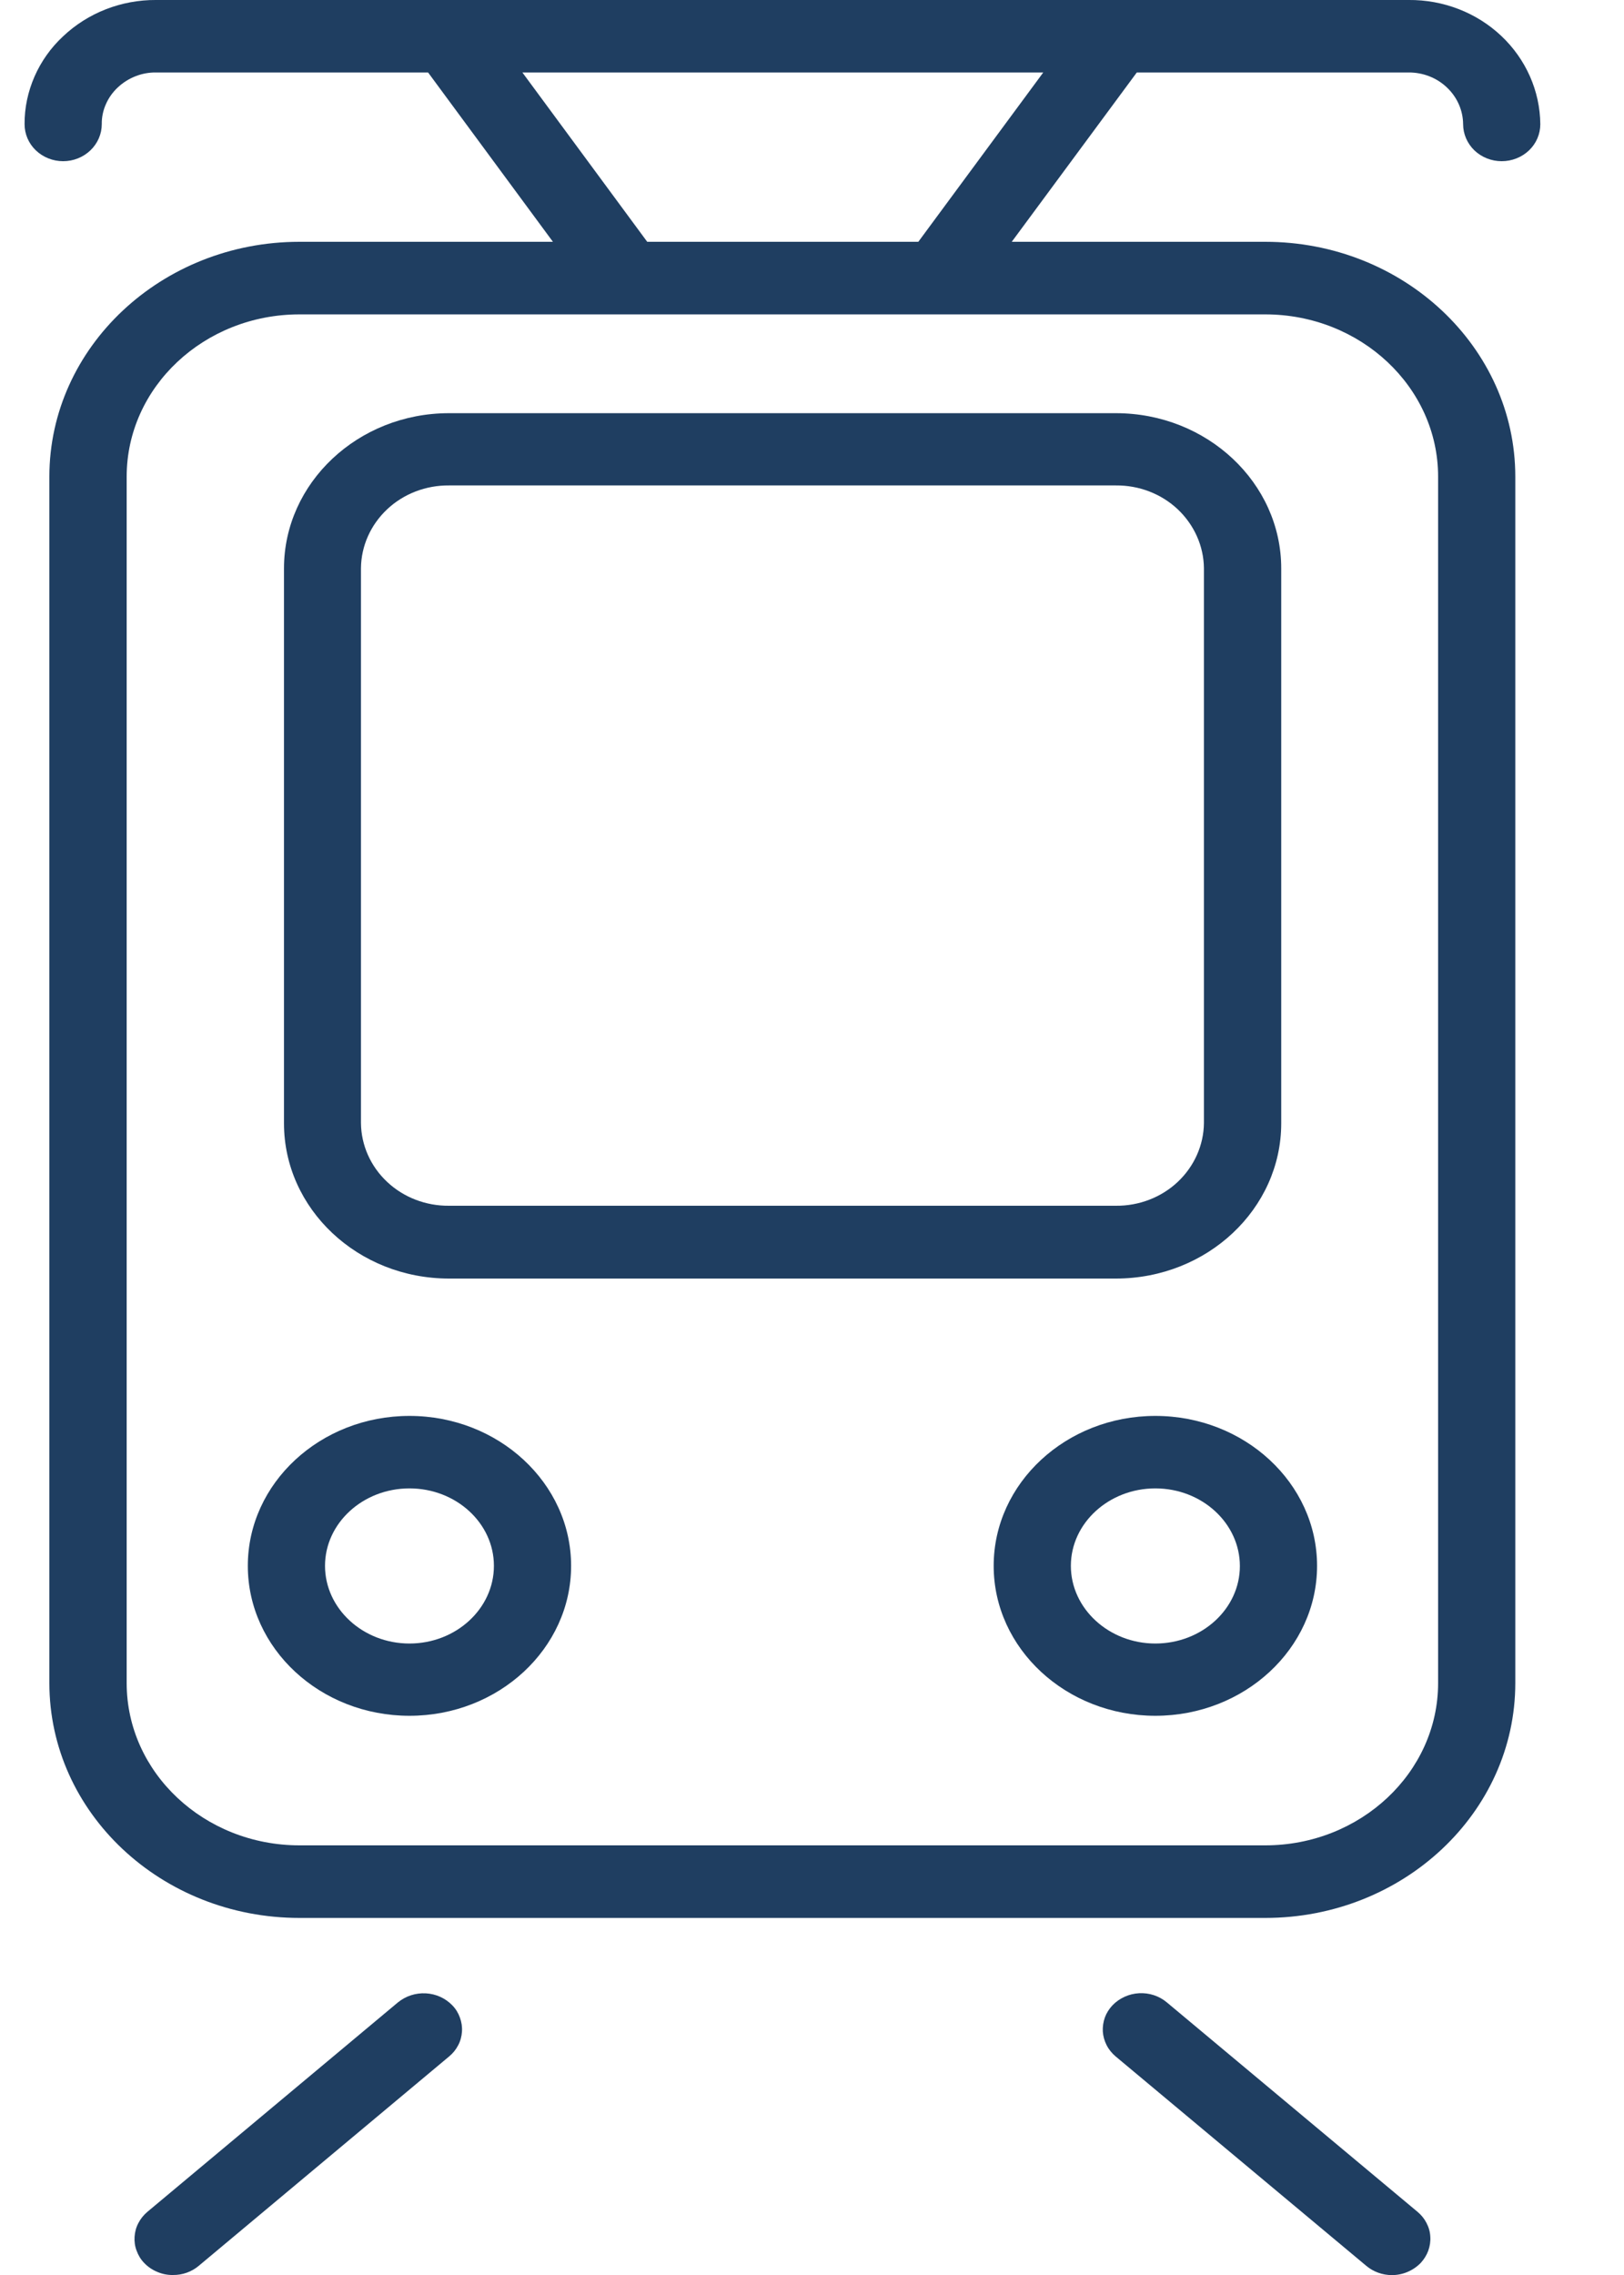
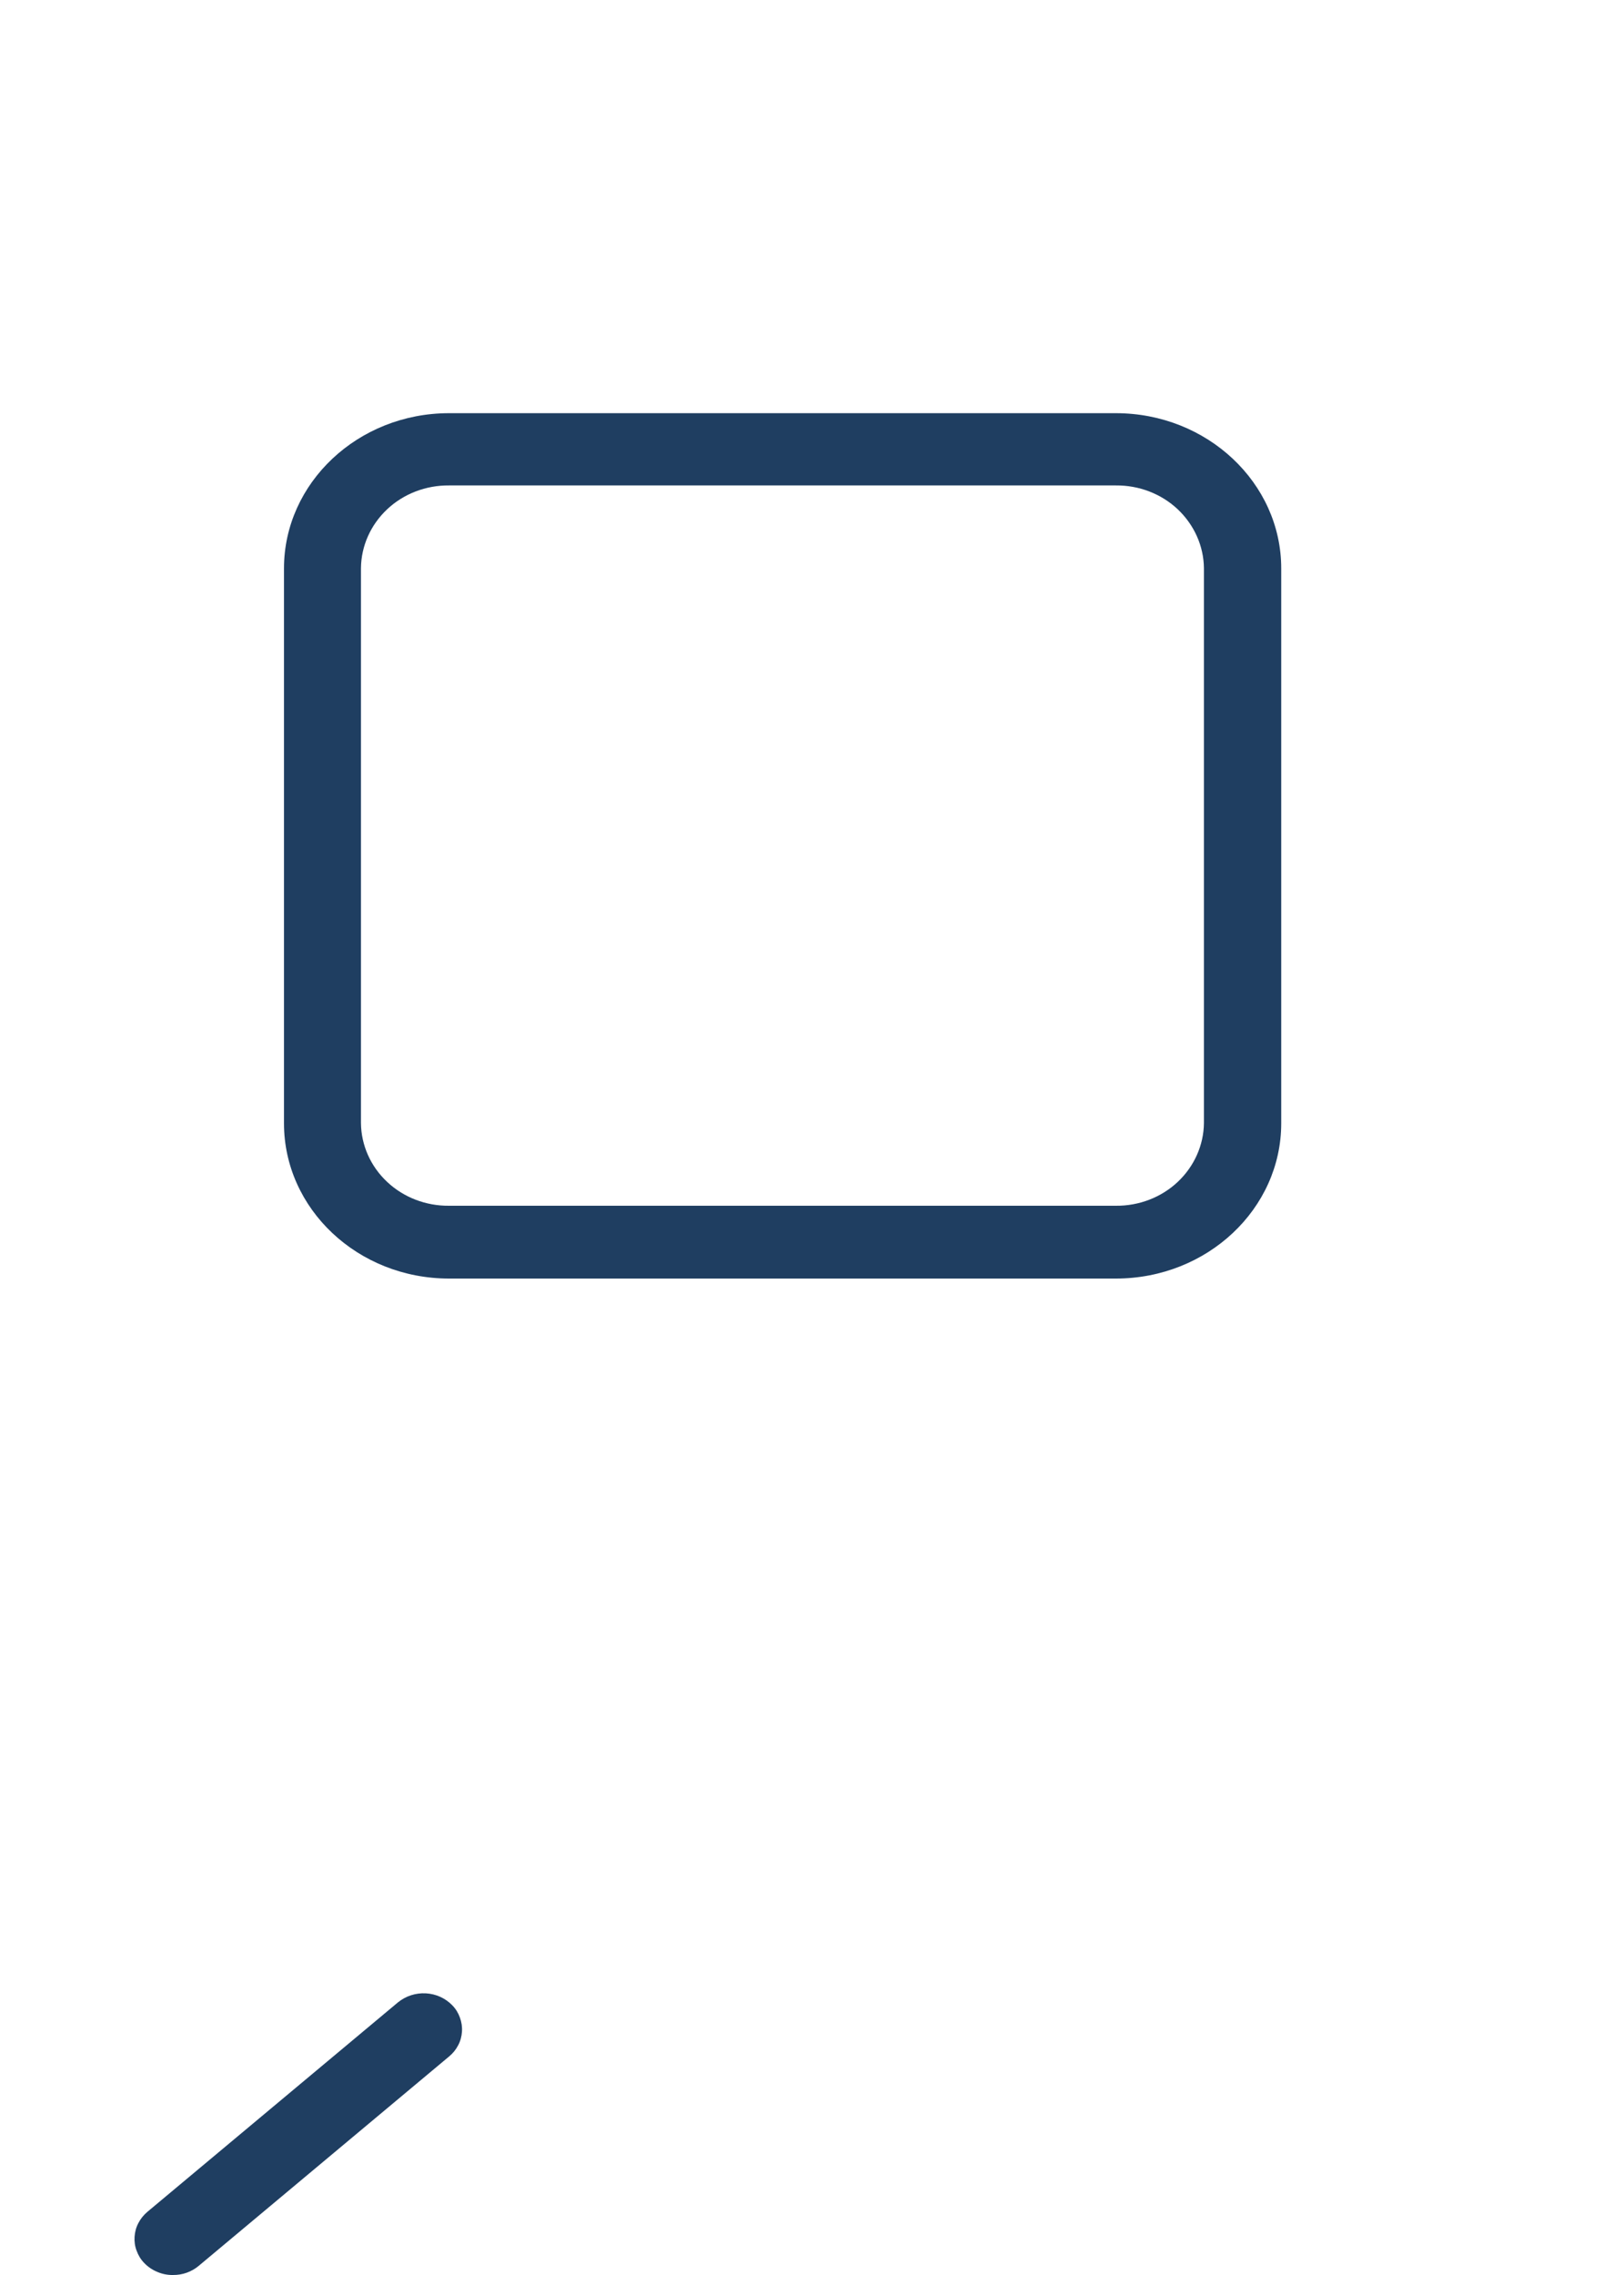
<svg xmlns="http://www.w3.org/2000/svg" width="15" height="21" viewBox="0 0 15 21" fill="none">
  <g clip-path="url(#clip0_2225_18883)">
-     <path d="M3.782 15.838C2.959 15.838 2.289 15.218 2.289 14.454C2.289 13.69 2.959 13.07 3.782 13.07C4.605 13.07 5.275 13.691 5.275 14.454C5.275 15.217 4.606 15.838 3.782 15.838ZM3.782 13.739C3.352 13.739 3.002 14.06 3.002 14.454C3.002 14.848 3.352 15.171 3.782 15.171C4.212 15.171 4.562 14.849 4.562 14.454C4.562 14.059 4.212 13.739 3.782 13.739Z" fill="#1F3E61" />
-     <path d="M10.671 15.838C9.848 15.838 9.178 15.218 9.178 14.454C9.178 13.69 9.848 13.07 10.671 13.07C11.495 13.07 12.165 13.691 12.165 14.454C12.165 15.217 11.495 15.838 10.671 15.838ZM10.671 13.739C10.242 13.739 9.891 14.06 9.891 14.454C9.891 14.848 10.242 15.171 10.671 15.171C11.102 15.171 11.452 14.85 11.452 14.456C11.452 14.061 11.102 13.739 10.671 13.739Z" fill="#1F3E61" />
    <path d="M10.307 11.802H4.147C3.305 11.802 2.623 11.159 2.623 10.369V5.247C2.623 4.457 3.307 3.814 4.147 3.814H10.307C11.149 3.814 11.834 4.457 11.834 5.247V10.369C11.834 11.159 11.15 11.802 10.307 11.802ZM4.147 4.481C3.934 4.479 3.728 4.558 3.576 4.701C3.423 4.845 3.336 5.04 3.334 5.245V10.367C3.336 10.571 3.423 10.767 3.576 10.91C3.728 11.053 3.934 11.132 4.147 11.13H10.307C10.52 11.132 10.726 11.053 10.878 10.91C11.03 10.767 11.118 10.571 11.12 10.367V5.245C11.118 5.04 11.03 4.845 10.878 4.701C10.726 4.558 10.52 4.479 10.307 4.481H4.147Z" fill="#1F3E61" />
    <path d="M1.598 21C1.548 21.001 1.498 20.991 1.452 20.971C1.406 20.952 1.365 20.924 1.331 20.888C1.3 20.856 1.277 20.818 1.262 20.776C1.246 20.735 1.24 20.691 1.243 20.647C1.246 20.603 1.257 20.56 1.278 20.521C1.298 20.482 1.326 20.447 1.36 20.418L3.675 18.484C3.747 18.425 3.839 18.395 3.933 18.4C4.027 18.405 4.115 18.445 4.179 18.512C4.21 18.544 4.233 18.582 4.248 18.624C4.263 18.665 4.27 18.709 4.267 18.753C4.264 18.797 4.253 18.84 4.232 18.879C4.212 18.918 4.184 18.953 4.149 18.982L1.835 20.916C1.769 20.971 1.685 21.001 1.598 21Z" fill="#1F3E61" />
-     <path d="M12.856 21.001C12.769 21.001 12.684 20.97 12.619 20.915L10.304 18.982C10.27 18.953 10.241 18.918 10.221 18.878C10.201 18.839 10.189 18.796 10.186 18.752C10.184 18.709 10.19 18.665 10.205 18.623C10.22 18.582 10.244 18.544 10.275 18.511C10.338 18.445 10.427 18.404 10.521 18.399C10.615 18.394 10.707 18.424 10.778 18.484L13.093 20.417C13.128 20.446 13.156 20.481 13.176 20.52C13.197 20.56 13.209 20.603 13.211 20.647C13.214 20.69 13.207 20.734 13.192 20.776C13.177 20.817 13.153 20.855 13.123 20.888C13.089 20.923 13.047 20.952 13.002 20.971C12.956 20.991 12.906 21.001 12.856 21.001Z" fill="#1F3E61" />
-     <path d="M13.01 0.669C13.143 0.668 13.271 0.718 13.365 0.808C13.459 0.897 13.513 1.019 13.514 1.146C13.514 1.237 13.552 1.324 13.618 1.388C13.685 1.452 13.776 1.488 13.87 1.488C13.965 1.488 14.056 1.452 14.123 1.388C14.19 1.324 14.227 1.237 14.227 1.146C14.224 0.839 14.094 0.546 13.866 0.331C13.638 0.116 13.33 -0.003 13.01 -7.89083e-05H1.442C1.12 -0.002 0.811 0.119 0.582 0.336C0.469 0.441 0.38 0.567 0.319 0.706C0.258 0.846 0.226 0.995 0.227 1.146C0.227 1.237 0.264 1.324 0.331 1.388C0.398 1.452 0.489 1.488 0.583 1.488C0.678 1.488 0.768 1.452 0.835 1.388C0.902 1.324 0.94 1.237 0.94 1.146C0.939 1.083 0.952 1.02 0.978 0.962C1.003 0.904 1.041 0.851 1.088 0.807C1.135 0.763 1.19 0.728 1.251 0.704C1.311 0.68 1.377 0.668 1.442 0.669H3.954L5.107 2.232H2.766C1.492 2.232 0.456 3.205 0.456 4.4V15.536C0.456 16.732 1.49 17.704 2.766 17.704H11.686C12.96 17.704 13.996 16.732 13.996 15.536V4.4C13.996 3.205 12.962 2.232 11.686 2.232H9.345L10.5 0.669H13.01ZM11.686 2.902C12.566 2.902 13.283 3.573 13.283 4.4V15.536C13.283 16.362 12.566 17.034 11.686 17.034H2.766C1.886 17.034 1.17 16.362 1.17 15.536V4.4C1.17 3.573 1.886 2.902 2.766 2.902H11.686ZM8.482 2.232H5.978L4.825 0.669H9.636L8.482 2.232Z" fill="#1F3E61" />
  </g>
  <defs>
    <clipPath id="clip0_2225_18883">
      <rect width="14" height="21" fill="white" transform="translate(0.227)" />
    </clipPath>
  </defs>
</svg>